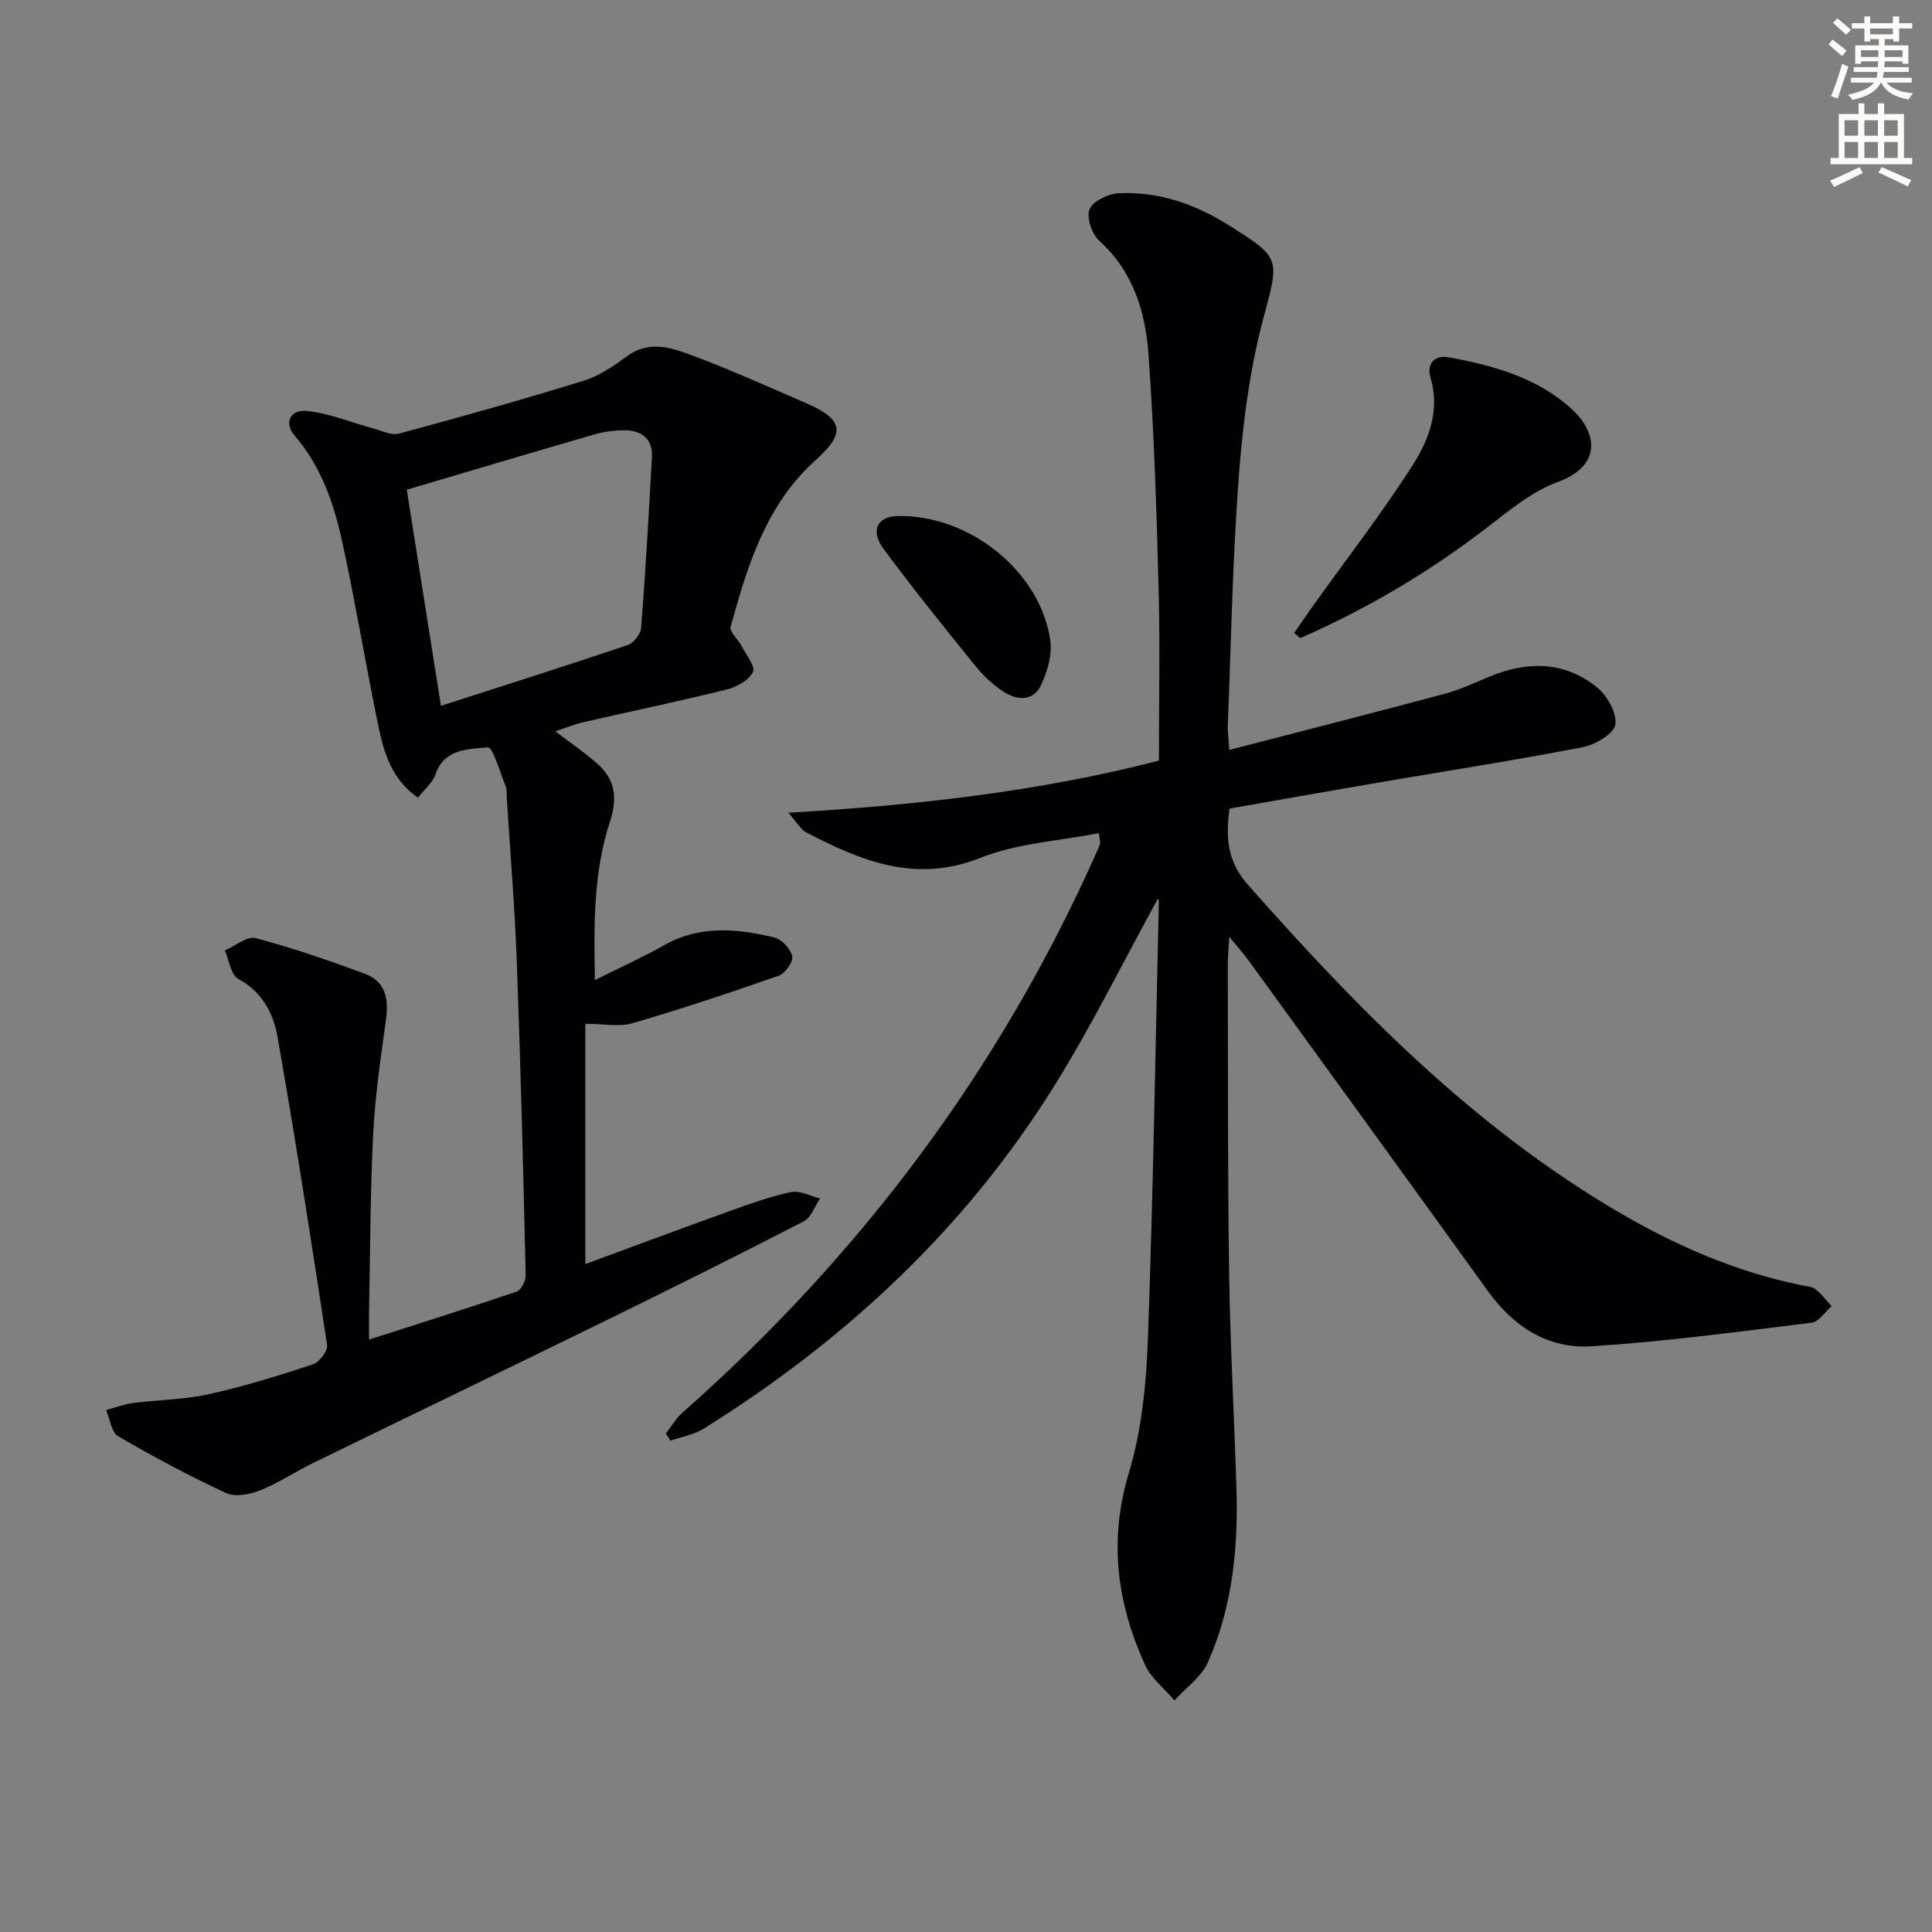
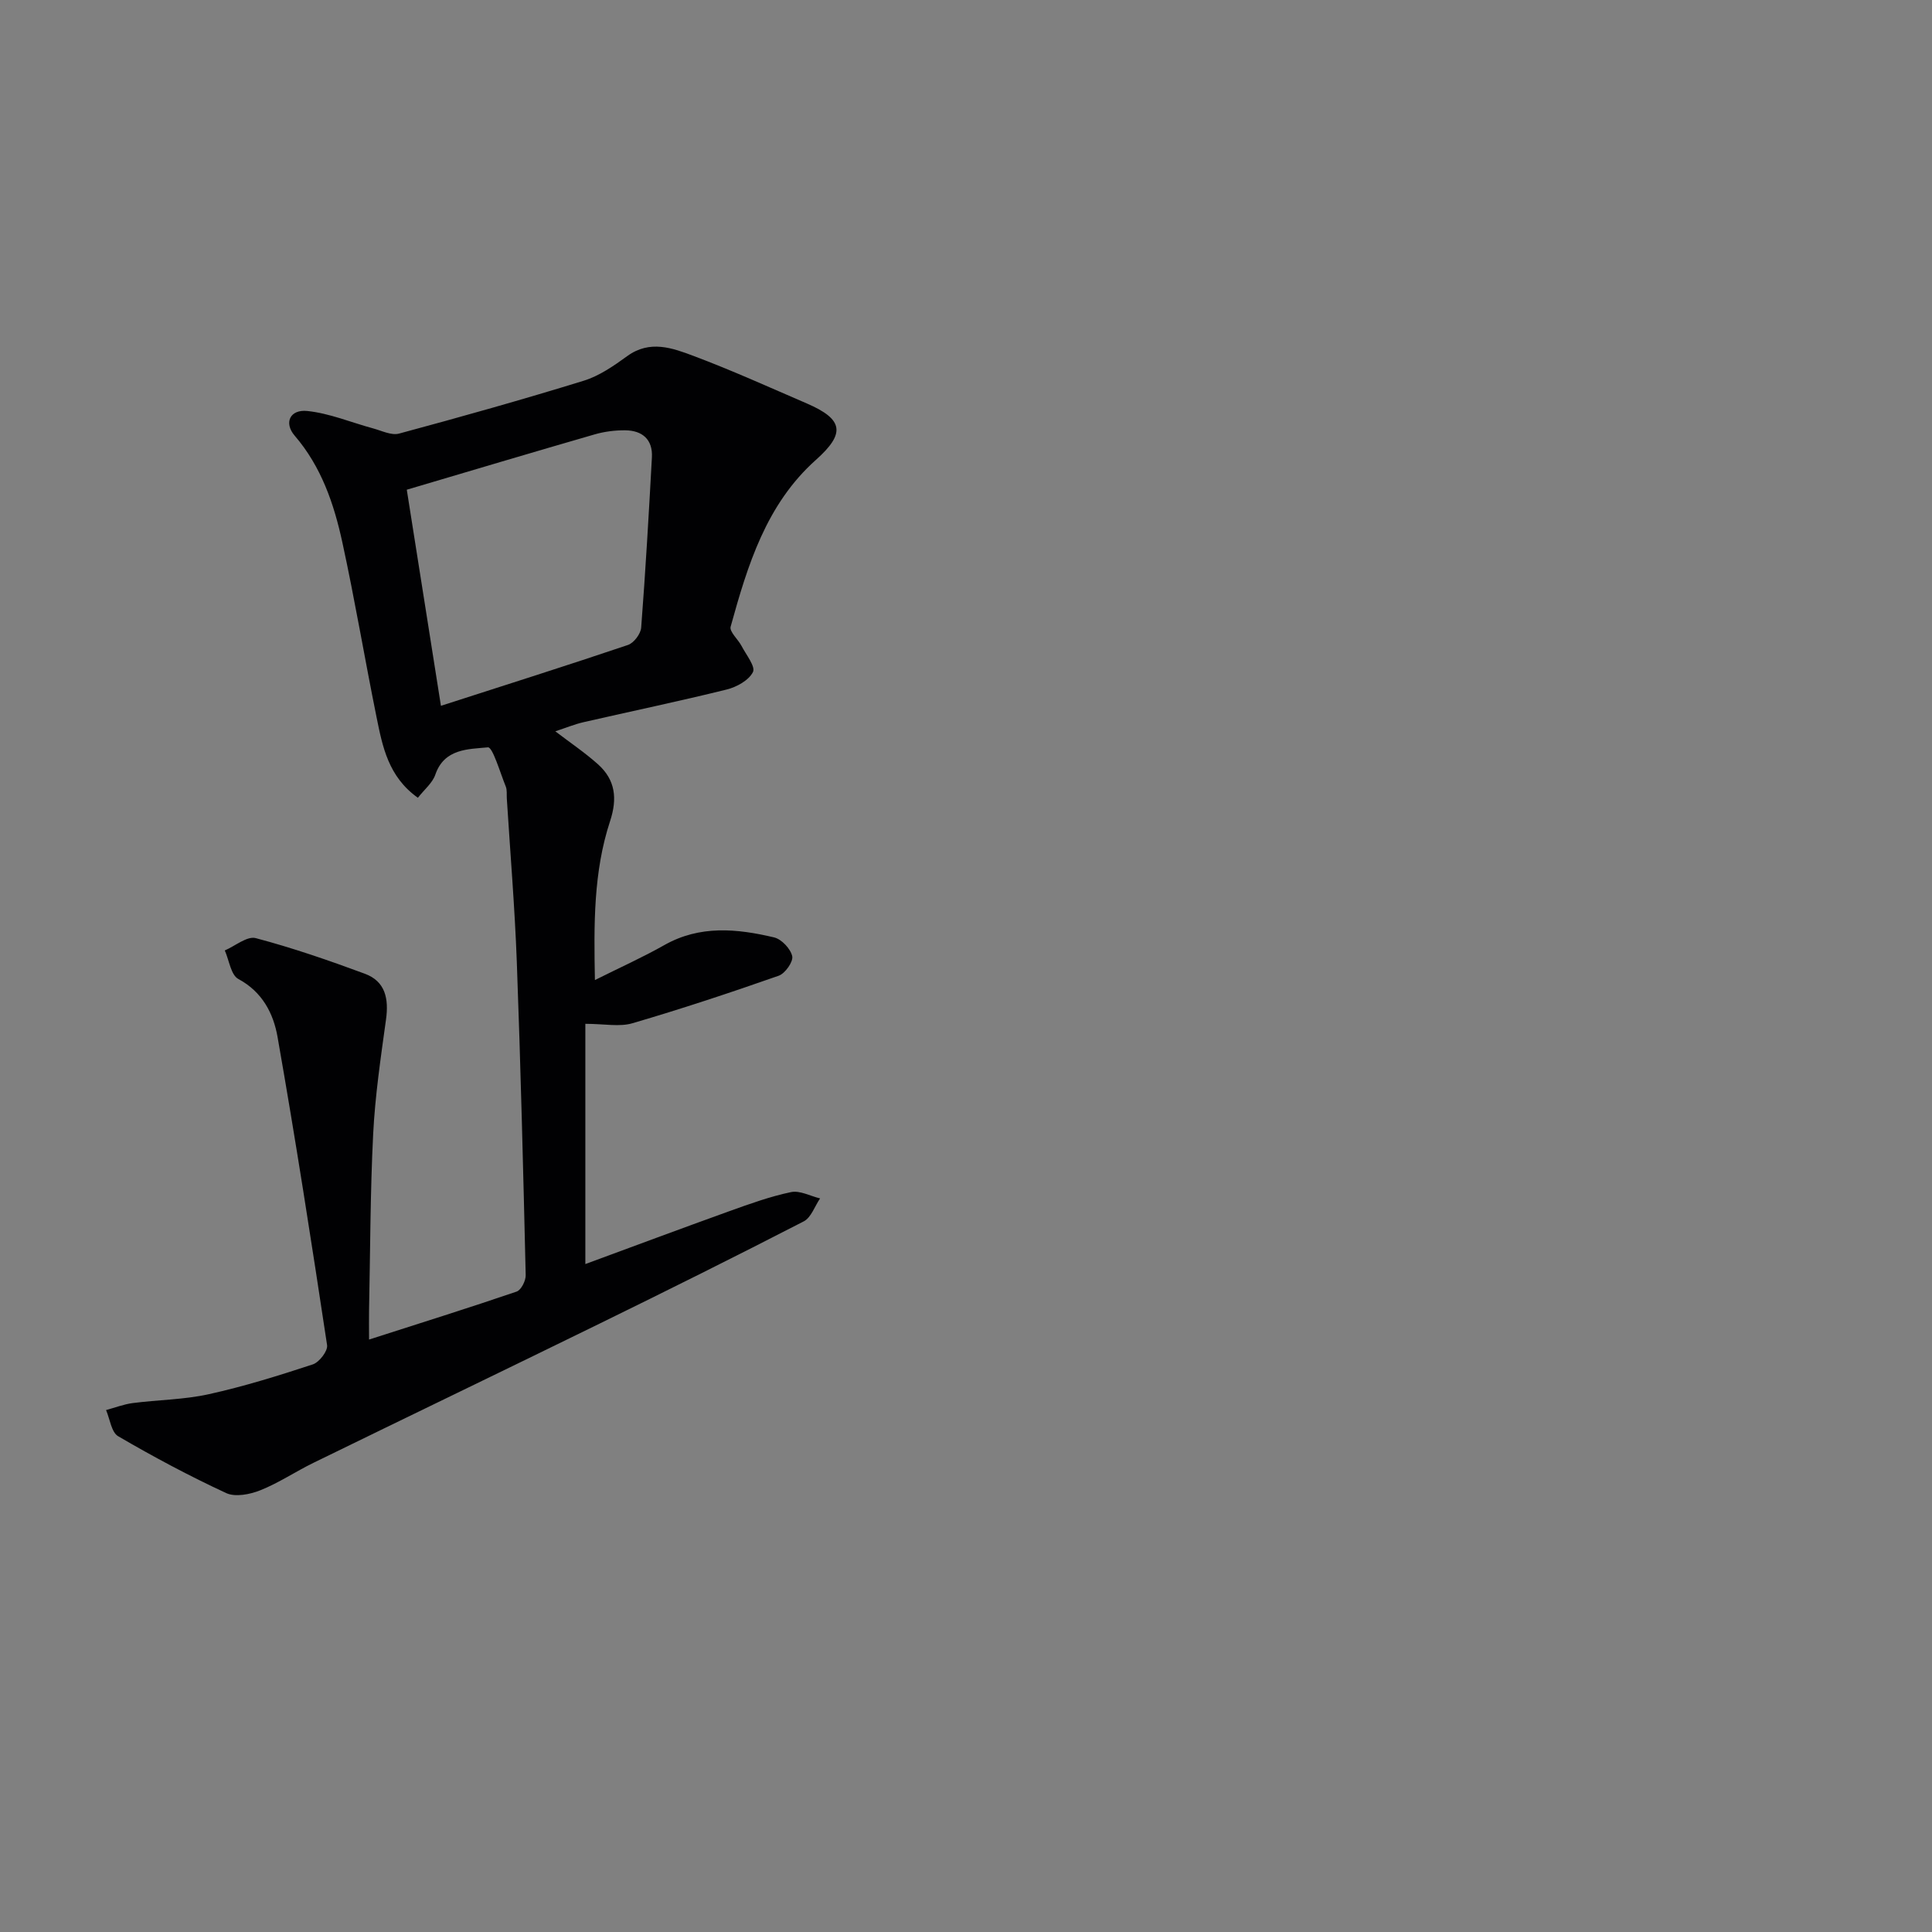
<svg xmlns="http://www.w3.org/2000/svg" enable-background="new 0 0 400 400" viewBox="0 0 400 400">
  <rect x="0" y="0" width="400" height="400" fill="#808080" stroke="none" />
-   <path d="m378.6 9.2.8-1c.9.7 1.9 1.4 2.9 2.3l-.9 1.1c-1.1-.9-2-1.7-2.8-2.4zm.5 10.7c.9-2.1 1.6-4.3 2.3-6.7.4.2.8.4 1.3.6-.7 2.1-1.5 4.3-2.2 6.6zm.4-15.2.9-.9c1 .8 2 1.6 2.8 2.4l-1 1c-1-.9-1.9-1.8-2.7-2.5zm12.5-1.3h1.2v1.4h2.7v1.1h-2.7v2.7h-1.2v-.5h-1.8v1.3h4.9v3.8h-1.2v-.5h-3.7c0 .4-.1.9-.1 1.2h5.1v1h-5.2c0 .5-.1.9-.2 1.2h6v1h-5.2c1.1 1.3 2.9 2 5.5 2.2-.4.4-.7.8-.9 1.3-2.9-.5-4.8-1.6-5.7-3.5h-.1c-.8 1.7-2.7 2.9-5.9 3.6-.2-.4-.6-.8-.9-1.1 2.8-.6 4.6-1.4 5.4-2.5h-4.8v-1h5.3c.1-.3.2-.7.2-1.2h-4.9v-1h5c0-.4 0-.8.1-1.2h-3.6v.5h-1.2v-3.8h4.9v-1.3h-1.8v.5h-1.2v-2.7h-2.6v-1.1h2.6v-1.4h1.2v1.4h4.7v-1.4zm-6.7 8.4h3.6c0-.4 0-.9 0-1.4h-3.6zm1.9-4.7h4.7v-1.2h-4.7zm6.7 3.3h-3.7v1.4h3.7z" fill="#fcfbfa" />
-   <path d="m384.7 21.4h1.3v2.2h2.8v-2.2h1.3v2.2h4.1v9.1h1.7v1.3h-16.9v-1.3h1.7v-9.1h4.1v-2.2zm.3 13.2.7 1.2c-1.8.9-3.8 1.9-6 2.9-.2-.4-.5-.8-.8-1.3 2.4-1 4.4-2 6.1-2.8zm-3.1-6.5h2.8v-3.2h-2.8zm0 4.6h2.8v-3.3h-2.8zm4.1-4.6h2.8v-3.2h-2.8zm0 4.6h2.8v-3.3h-2.8zm3.6 1.9c2.1.9 4.1 1.8 6.1 2.7l-.7 1.3c-2.2-1.1-4.2-2-6.1-2.9zm3.3-9.7h-2.8v3.2h2.8zm-2.8 7.8h2.8v-3.3h-2.8z" fill="#fcfbfa" />
  <g fill="#010103">
-     <path d="m239.75 186.02c-7.12 12.96-13.66 26.25-21.45 38.77-18.35 29.5-43.18 52.62-72.54 70.96-2.04 1.28-4.61 1.71-6.94 2.53-.32-.5-.64-1-.96-1.49 1.13-1.45 2.07-3.12 3.43-4.31 36.83-32.54 65.69-70.96 85.7-115.93.27-.6.57-1.2.76-1.83.09-.29-.05-.64-.23-2.23-8.28 1.63-16.93 2.09-24.55 5.12-13.45 5.35-24.69.64-36.06-5.28-1.13-.59-1.84-1.97-3.69-4.06 26.67-1.56 51.77-4.37 76.72-10.79 0-11.99.25-23.8-.06-35.6-.42-16.12-.94-32.26-2.08-48.35-.63-8.84-3.11-17.27-10.21-23.68-1.53-1.38-2.7-4.85-2.01-6.52.71-1.7 3.87-3.22 6.03-3.32 8.2-.4 15.76 2.22 22.65 6.53 11.32 7.08 10.55 6.96 7.14 20-2.75 10.52-4.13 21.52-4.94 32.4-1.28 17.08-1.58 34.23-2.26 51.36-.05 1.3.16 2.6.32 4.96 15.15-3.93 29.9-7.68 44.6-11.62 3.18-.85 6.21-2.27 9.27-3.55 7.78-3.25 15.41-3.22 22.13 2.11 2.17 1.72 4.26 5.36 3.93 7.79-.25 1.88-4.14 4.2-6.73 4.7-14.17 2.74-28.44 4.96-42.67 7.39-10.12 1.73-20.23 3.53-30.49 5.33-.8 5.95-.54 10.84 3.82 15.78 22.69 25.69 46.55 49.99 76.37 67.55 11.95 7.04 24.57 12.58 38.27 15.36.98.2 2.13.25 2.85.81 1.26.99 2.26 2.33 3.36 3.52-1.38 1.18-2.65 3.23-4.14 3.42-15.17 1.87-30.35 3.91-45.58 4.89-8.97.58-16.15-4.05-21.49-11.47-16.43-22.83-32.96-45.58-49.47-68.35-1.04-1.44-2.24-2.76-4.04-4.96-.14 2.6-.31 4.17-.31 5.73.06 21.33-.03 42.66.28 63.99.22 14.79 1.05 29.58 1.51 44.37.38 12.41-.81 24.66-5.9 36.1-1.36 3.06-4.57 5.29-6.93 7.9-2.07-2.44-4.83-4.57-6.1-7.37-5.8-12.76-7.56-25.72-3.35-39.69 2.64-8.79 3.6-18.29 3.94-27.52 1.1-30.27 1.57-60.57 2.28-90.86-.02-.29-.18-.59-.18-.59z" />
    <path d="m121.19 211.97v49.74c9.61-3.54 19.68-7.3 29.79-10.94 4.21-1.51 8.45-3.05 12.81-3.96 1.83-.38 3.99.83 6 1.31-1.11 1.62-1.85 3.96-3.38 4.75-14.03 7.23-28.16 14.26-42.33 21.2-19.7 9.65-39.47 19.16-59.18 28.79-3.71 1.81-7.18 4.16-10.99 5.68-2.14.86-5.18 1.46-7.07.59-7.64-3.54-15.09-7.52-22.37-11.77-1.41-.82-1.71-3.56-2.51-5.42 1.84-.5 3.66-1.21 5.53-1.45 5.25-.68 10.62-.7 15.76-1.84 7.28-1.61 14.44-3.84 21.52-6.17 1.33-.44 3.13-2.78 2.95-3.98-3.22-21.31-6.53-42.61-10.26-63.83-.85-4.82-3.13-9.31-8.11-11.98-1.55-.83-1.9-3.87-2.81-5.91 2.15-.92 4.62-3.03 6.41-2.55 7.64 2.02 15.15 4.62 22.58 7.37 4.28 1.58 4.98 5.2 4.39 9.47-1.09 7.88-2.26 15.79-2.66 23.72-.61 12.13-.6 24.29-.85 36.43-.04 1.76 0 3.52 0 6.12 10.78-3.46 20.71-6.57 30.55-9.93.94-.32 1.91-2.25 1.88-3.41-.51-21.62-1.04-43.24-1.84-64.84-.42-11.29-1.36-22.57-2.07-33.85-.05-.83.08-1.74-.22-2.48-1.17-2.88-2.71-8.19-3.69-8.1-4.03.39-9.03.22-10.89 5.65-.59 1.73-2.28 3.08-3.61 4.79-6.13-4.35-7.33-10.61-8.57-16.74-2.44-12.03-4.46-24.15-7.07-36.14-1.73-7.97-4.35-15.67-9.87-22.09-2.27-2.64-1-5.48 2.61-5.11 4.61.48 9.07 2.37 13.61 3.6 1.79.48 3.81 1.51 5.39 1.08 12.81-3.45 25.58-7.04 38.25-10.95 3.23-1 6.21-3.08 9-5.1 4.69-3.4 9.36-1.67 13.77-.01 7.91 2.97 15.63 6.47 23.4 9.82 7.66 3.31 8 6.22 1.89 11.68-10.31 9.2-14.15 21.84-17.66 34.54-.29 1.04 1.54 2.61 2.26 3.99.94 1.81 2.93 4.27 2.36 5.4-.86 1.72-3.38 3.11-5.45 3.62-9.82 2.43-19.72 4.49-29.58 6.75-1.89.43-3.7 1.18-5.89 1.9 3.17 2.42 6.17 4.44 8.84 6.83 3.6 3.23 4.04 7.09 2.5 11.77-3.46 10.51-3.36 21.41-3.14 32.9 5.22-2.61 9.9-4.71 14.34-7.22 7.38-4.19 15.08-3.43 22.76-1.61 1.55.37 3.41 2.35 3.75 3.89.25 1.13-1.46 3.57-2.79 4.04-10 3.51-20.08 6.85-30.25 9.83-2.7.81-5.85.13-9.79.13zm-29.9-65.84c13.24-4.27 26.03-8.31 38.73-12.6 1.21-.41 2.63-2.29 2.73-3.59.9-11.74 1.58-23.5 2.22-35.25.2-3.7-1.98-5.56-5.51-5.6-2.12-.02-4.32.26-6.36.85-12.85 3.71-25.66 7.54-38.88 11.45 2.26 14.34 4.63 29.31 7.07 44.74z" />
-     <path d="m267.94 131.04c1.34-1.93 2.67-3.87 4.03-5.78 6.93-9.7 14.26-19.13 20.65-29.18 3.31-5.21 5.54-11.27 3.53-18-.79-2.63.76-4.69 3.88-4.1 9.2 1.72 18.19 4.17 25.33 10.66 5.33 4.85 6.43 11.77-2.86 15.16-5.29 1.93-9.97 5.84-14.54 9.36-12.02 9.26-24.92 16.9-38.77 22.96-.42-.37-.84-.72-1.25-1.08z" />
-     <path d="m185.81 106.84c14.79-.33 29.5 11.34 31.63 25.64.45 3-.58 6.56-1.92 9.4-1.58 3.36-4.96 3.14-7.72 1.35-2.19-1.42-4.19-3.3-5.84-5.33-6.46-7.99-12.92-15.99-19.02-24.25-2.82-3.8-1.31-6.72 2.87-6.81z" />
  </g>
</svg>